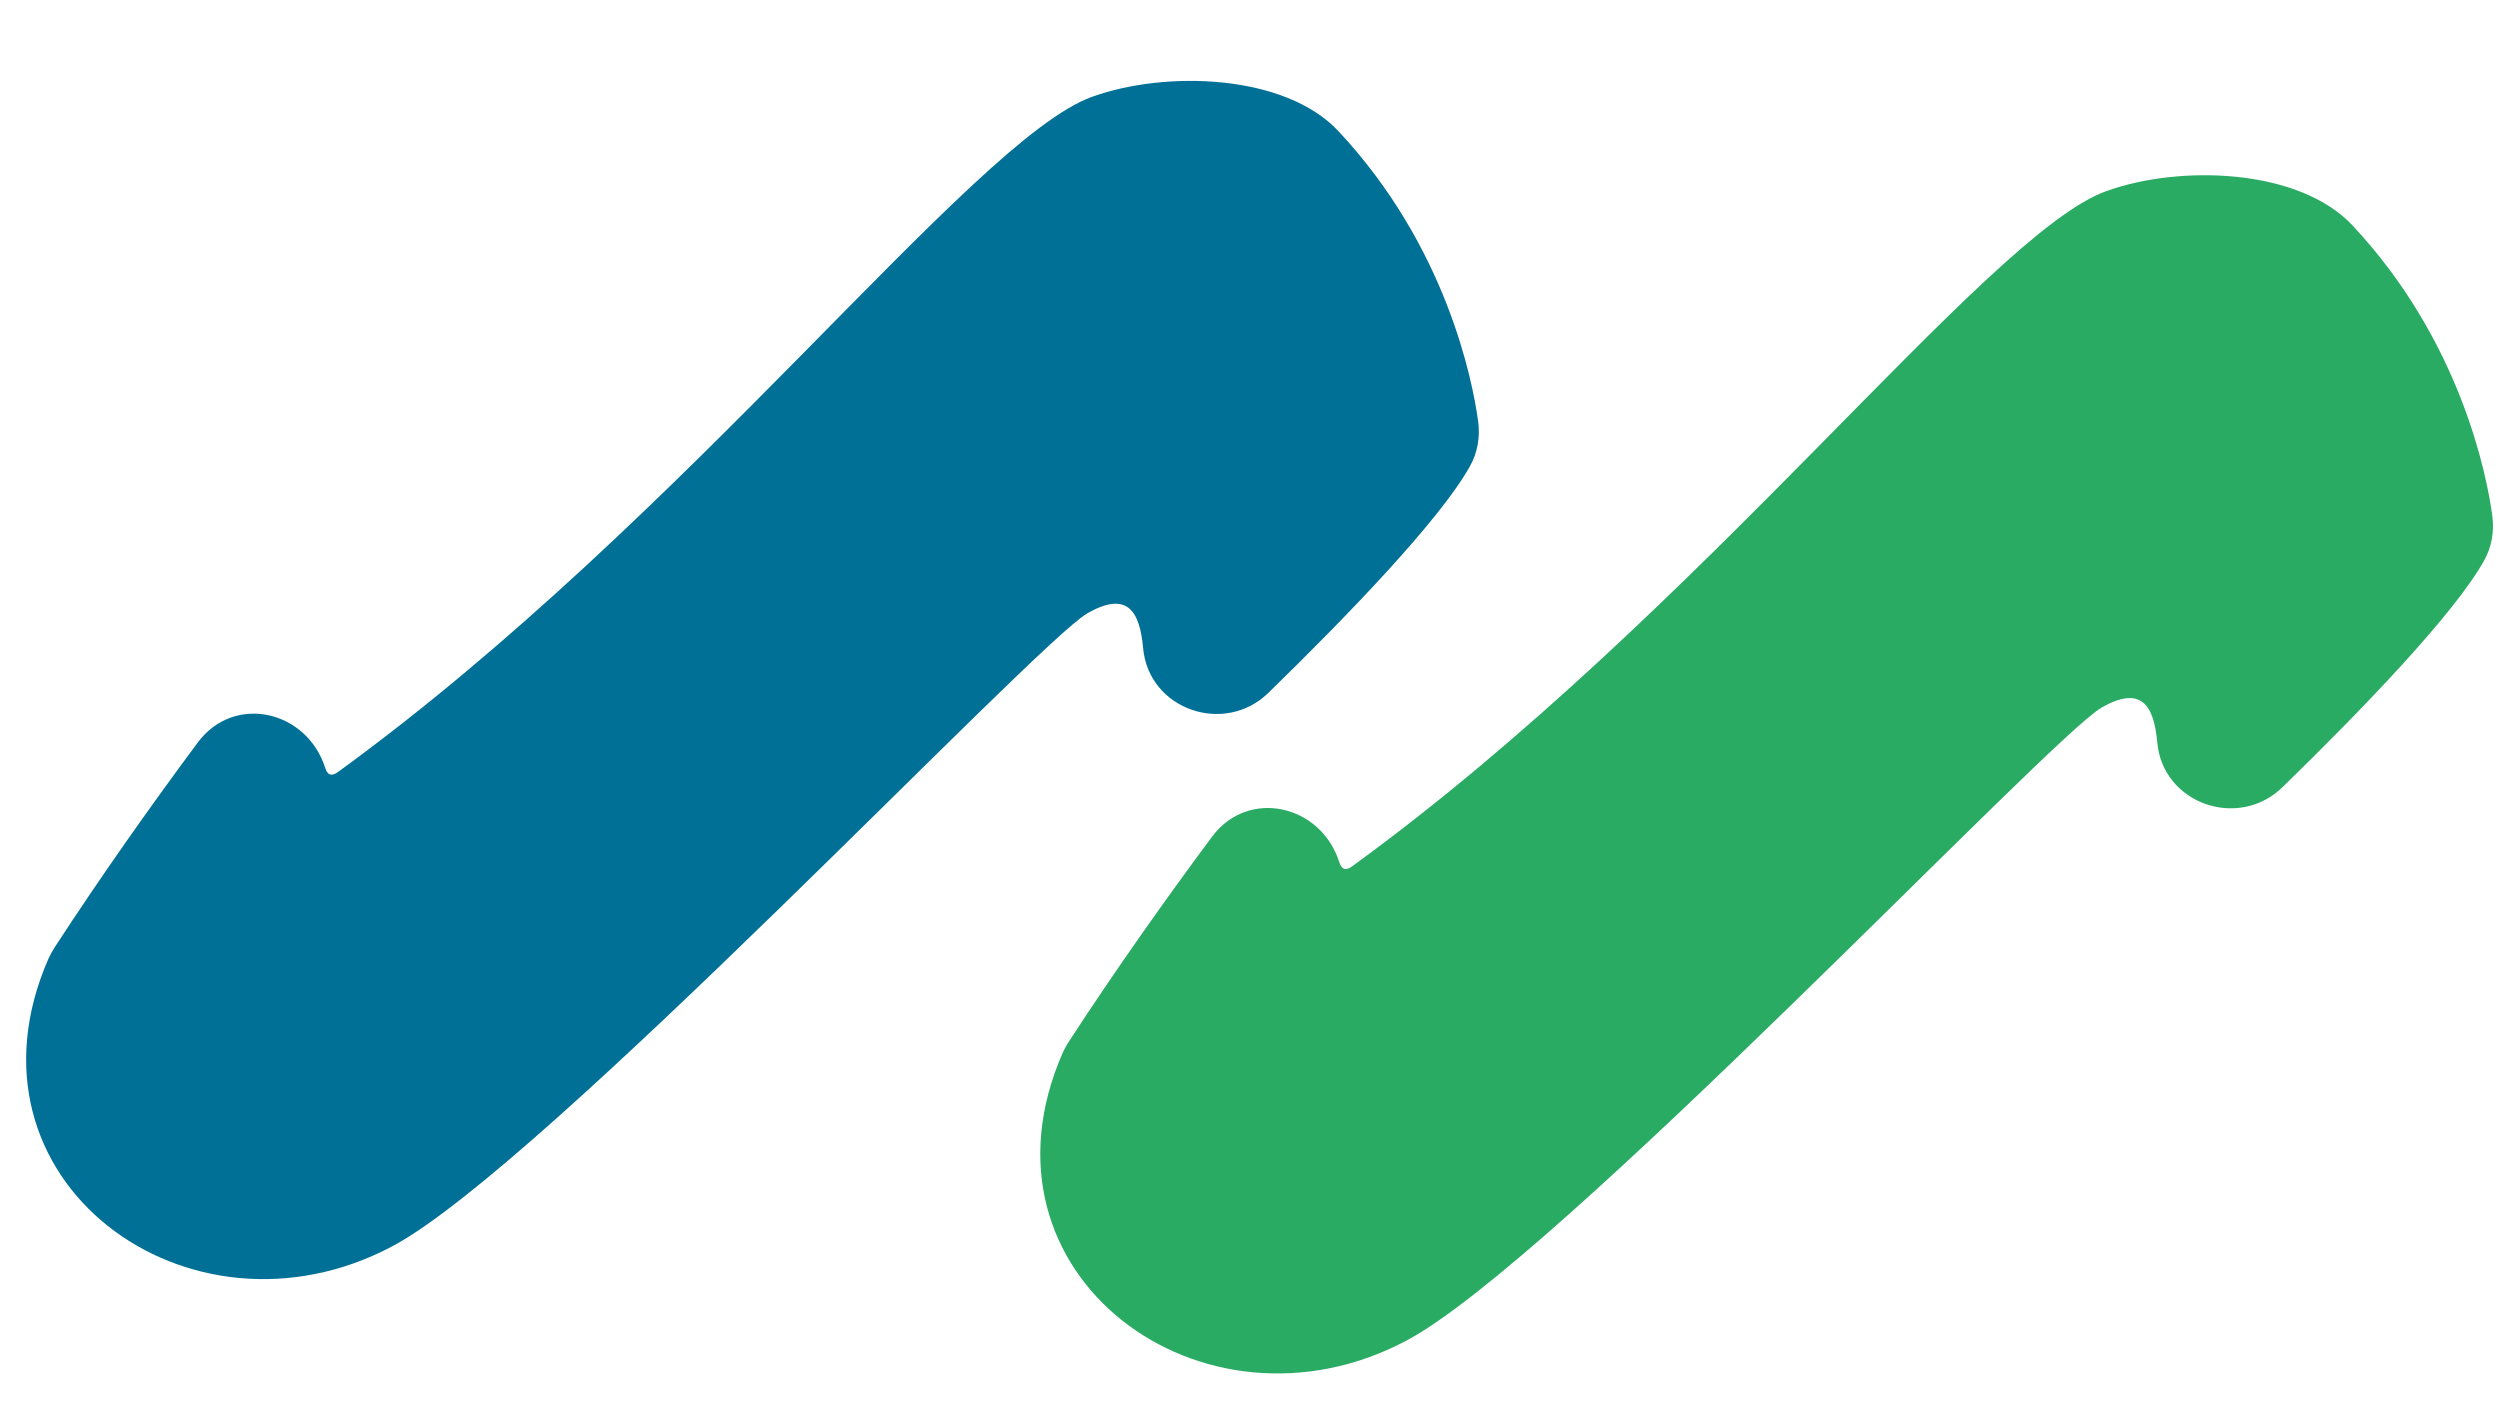
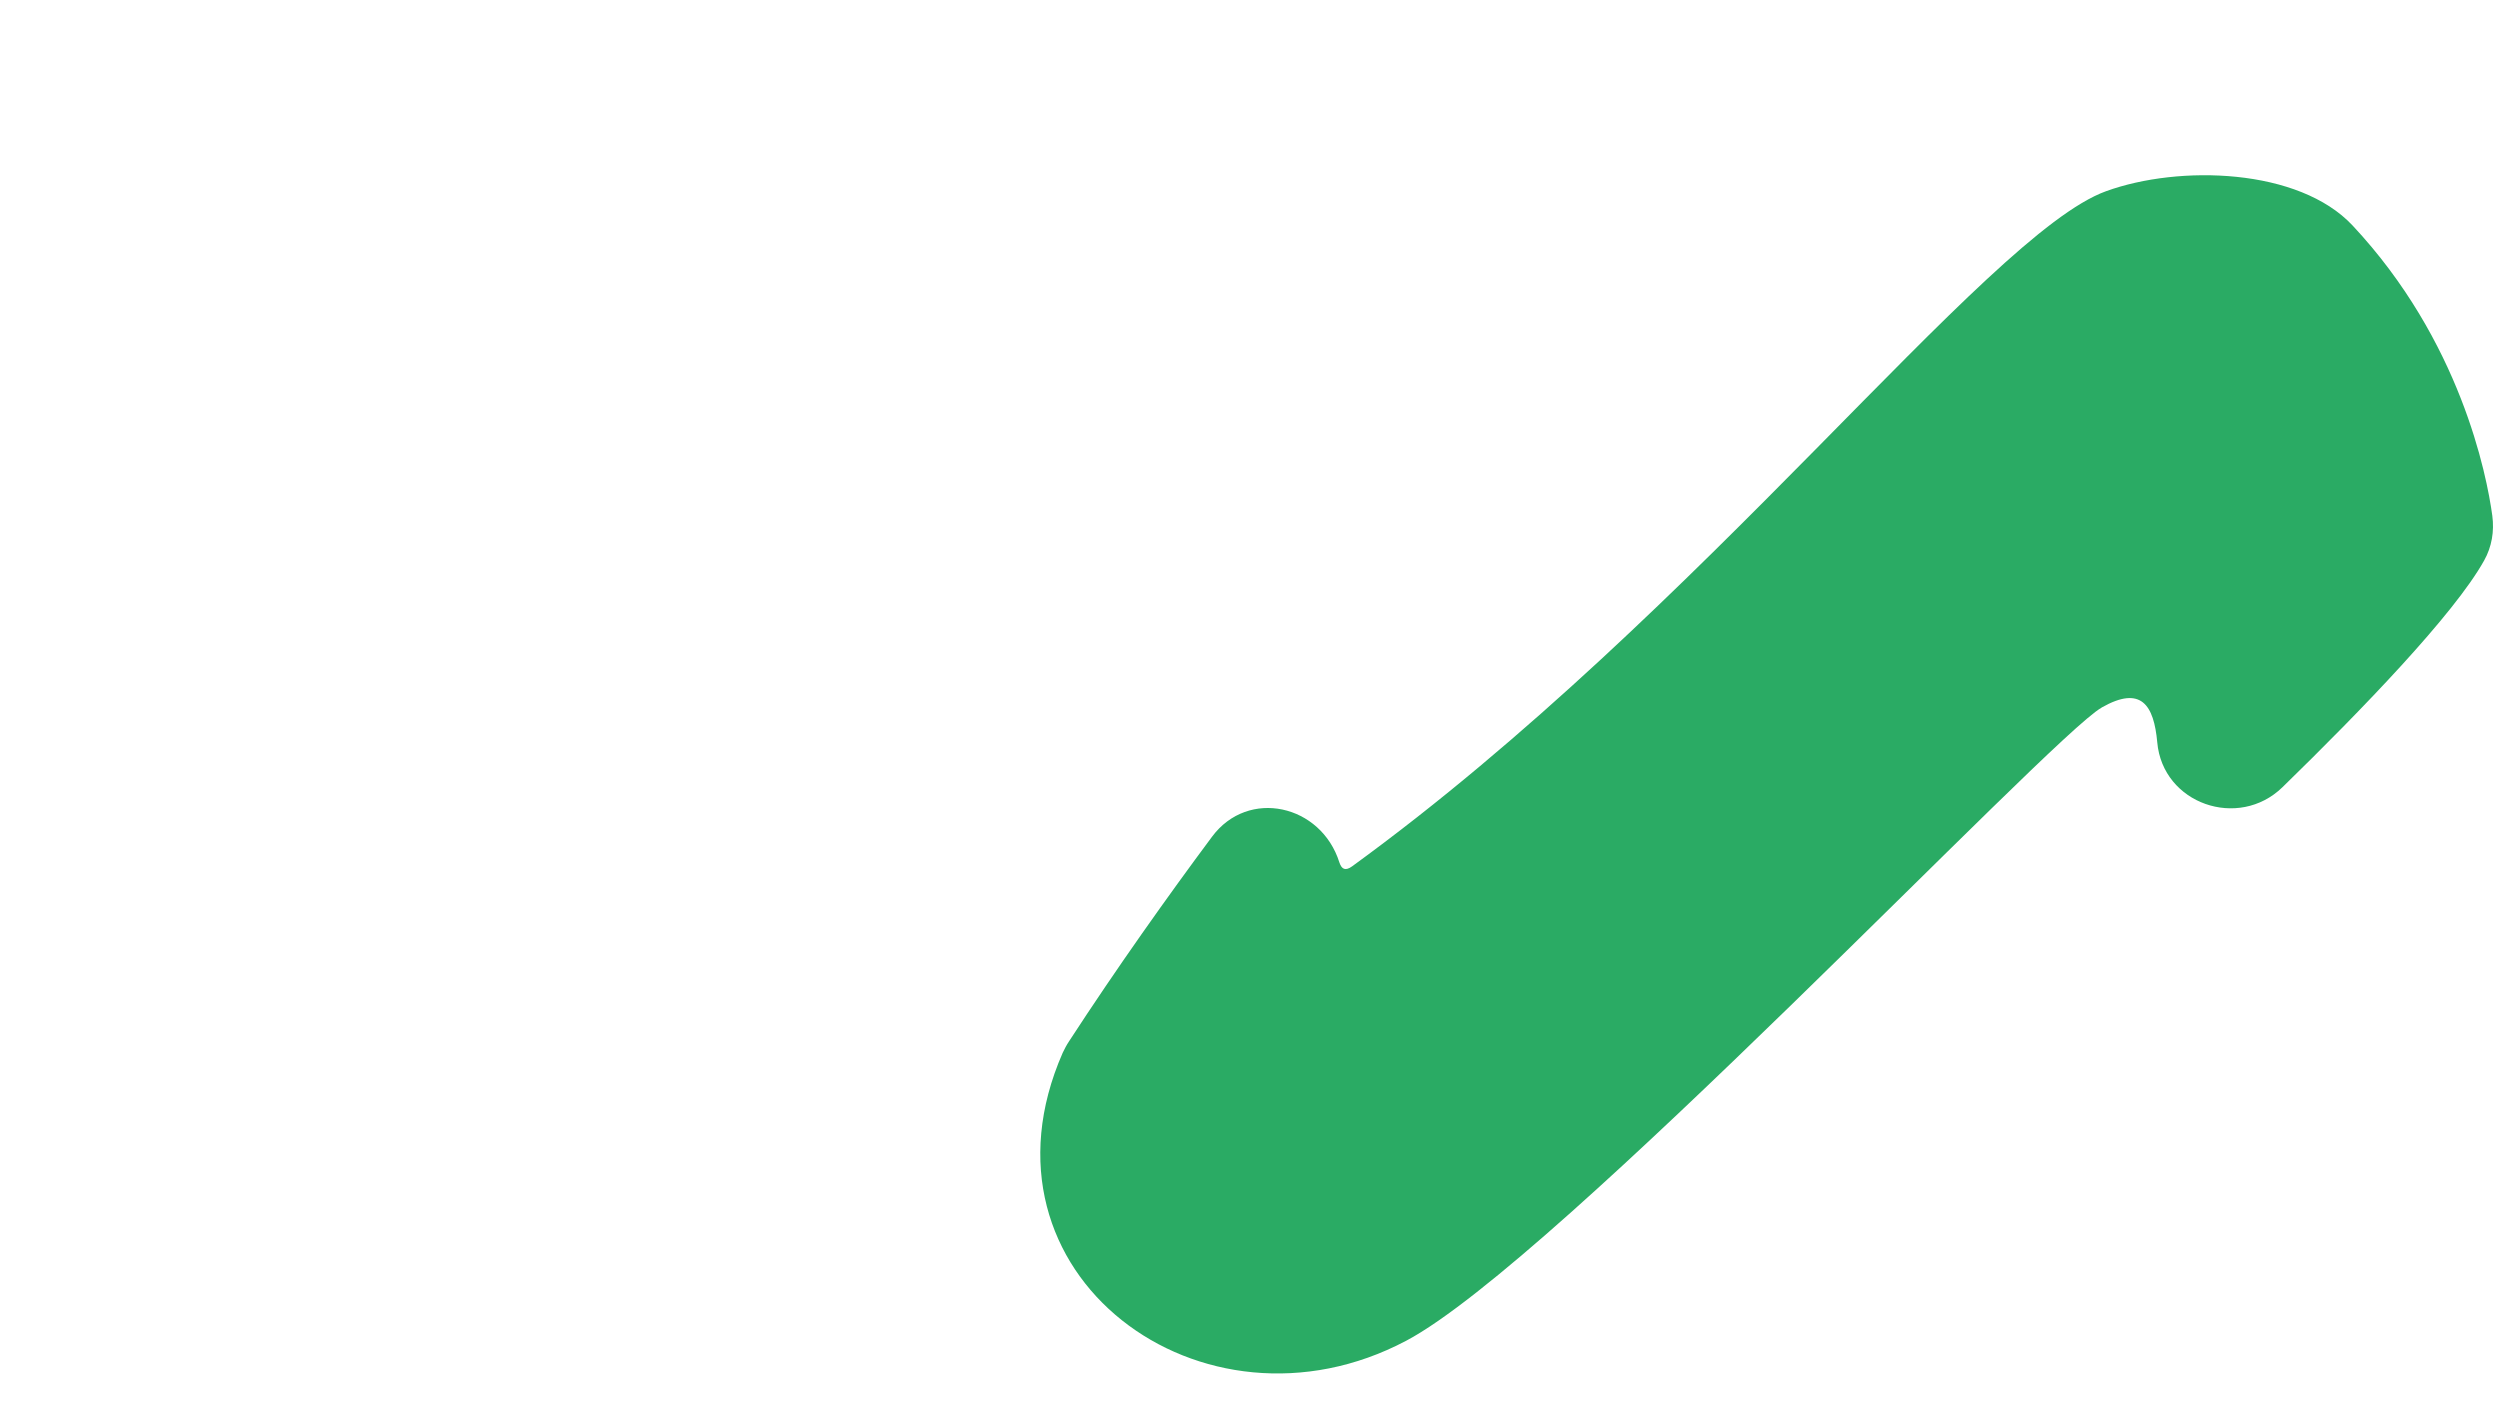
<svg xmlns="http://www.w3.org/2000/svg" width="53" height="30" viewBox="0 0 53 30" fill="none">
  <g clip-path="url(#clip0_3038_346)">
-     <path d="M23.056 12.999C23.894 12.524 24.162 12.945 24.234 13.739C24.35 15.04 25.953 15.599 26.889 14.689C28.56 13.061 30.525 11.027 31.163 9.884C31.326 9.594 31.381 9.264 31.337 8.934C31.218 8.057 30.659 5.222 28.375 2.781C27.237 1.563 24.702 1.491 23.15 2.053C20.609 2.97 14.582 10.976 7.164 16.367C7.023 16.469 6.943 16.429 6.896 16.284C6.508 15.055 4.963 14.703 4.194 15.74C3.255 17.002 2.179 18.517 1.163 20.077C1.113 20.153 1.069 20.236 1.029 20.32C-1.027 25.011 3.999 28.706 8.31 26.425C11.482 24.75 21.961 13.623 23.052 13.003" fill="#017097" />
    <path d="M44.556 14.999C45.393 14.524 45.662 14.945 45.734 15.739C45.85 17.04 47.453 17.599 48.388 16.689C50.06 15.061 52.025 13.027 52.663 11.884C52.826 11.594 52.881 11.264 52.837 10.934C52.718 10.057 52.159 7.222 49.875 4.781C48.736 3.563 46.202 3.491 44.65 4.053C42.108 4.97 36.082 12.976 28.664 18.367C28.522 18.469 28.443 18.429 28.395 18.284C28.008 17.055 26.463 16.703 25.694 17.74C24.755 19.002 23.678 20.517 22.663 22.077C22.612 22.153 22.569 22.236 22.529 22.32C20.473 27.011 25.498 30.706 29.809 28.425C32.982 26.75 43.461 15.623 44.552 15.003" fill="#2AAB64" />
  </g>
  <defs>
    <clipPath id="clip0_3038_346">
      <rect width="53" height="29" fill="white" transform="translate(0 0.976)" />
    </clipPath>
  </defs>
</svg>